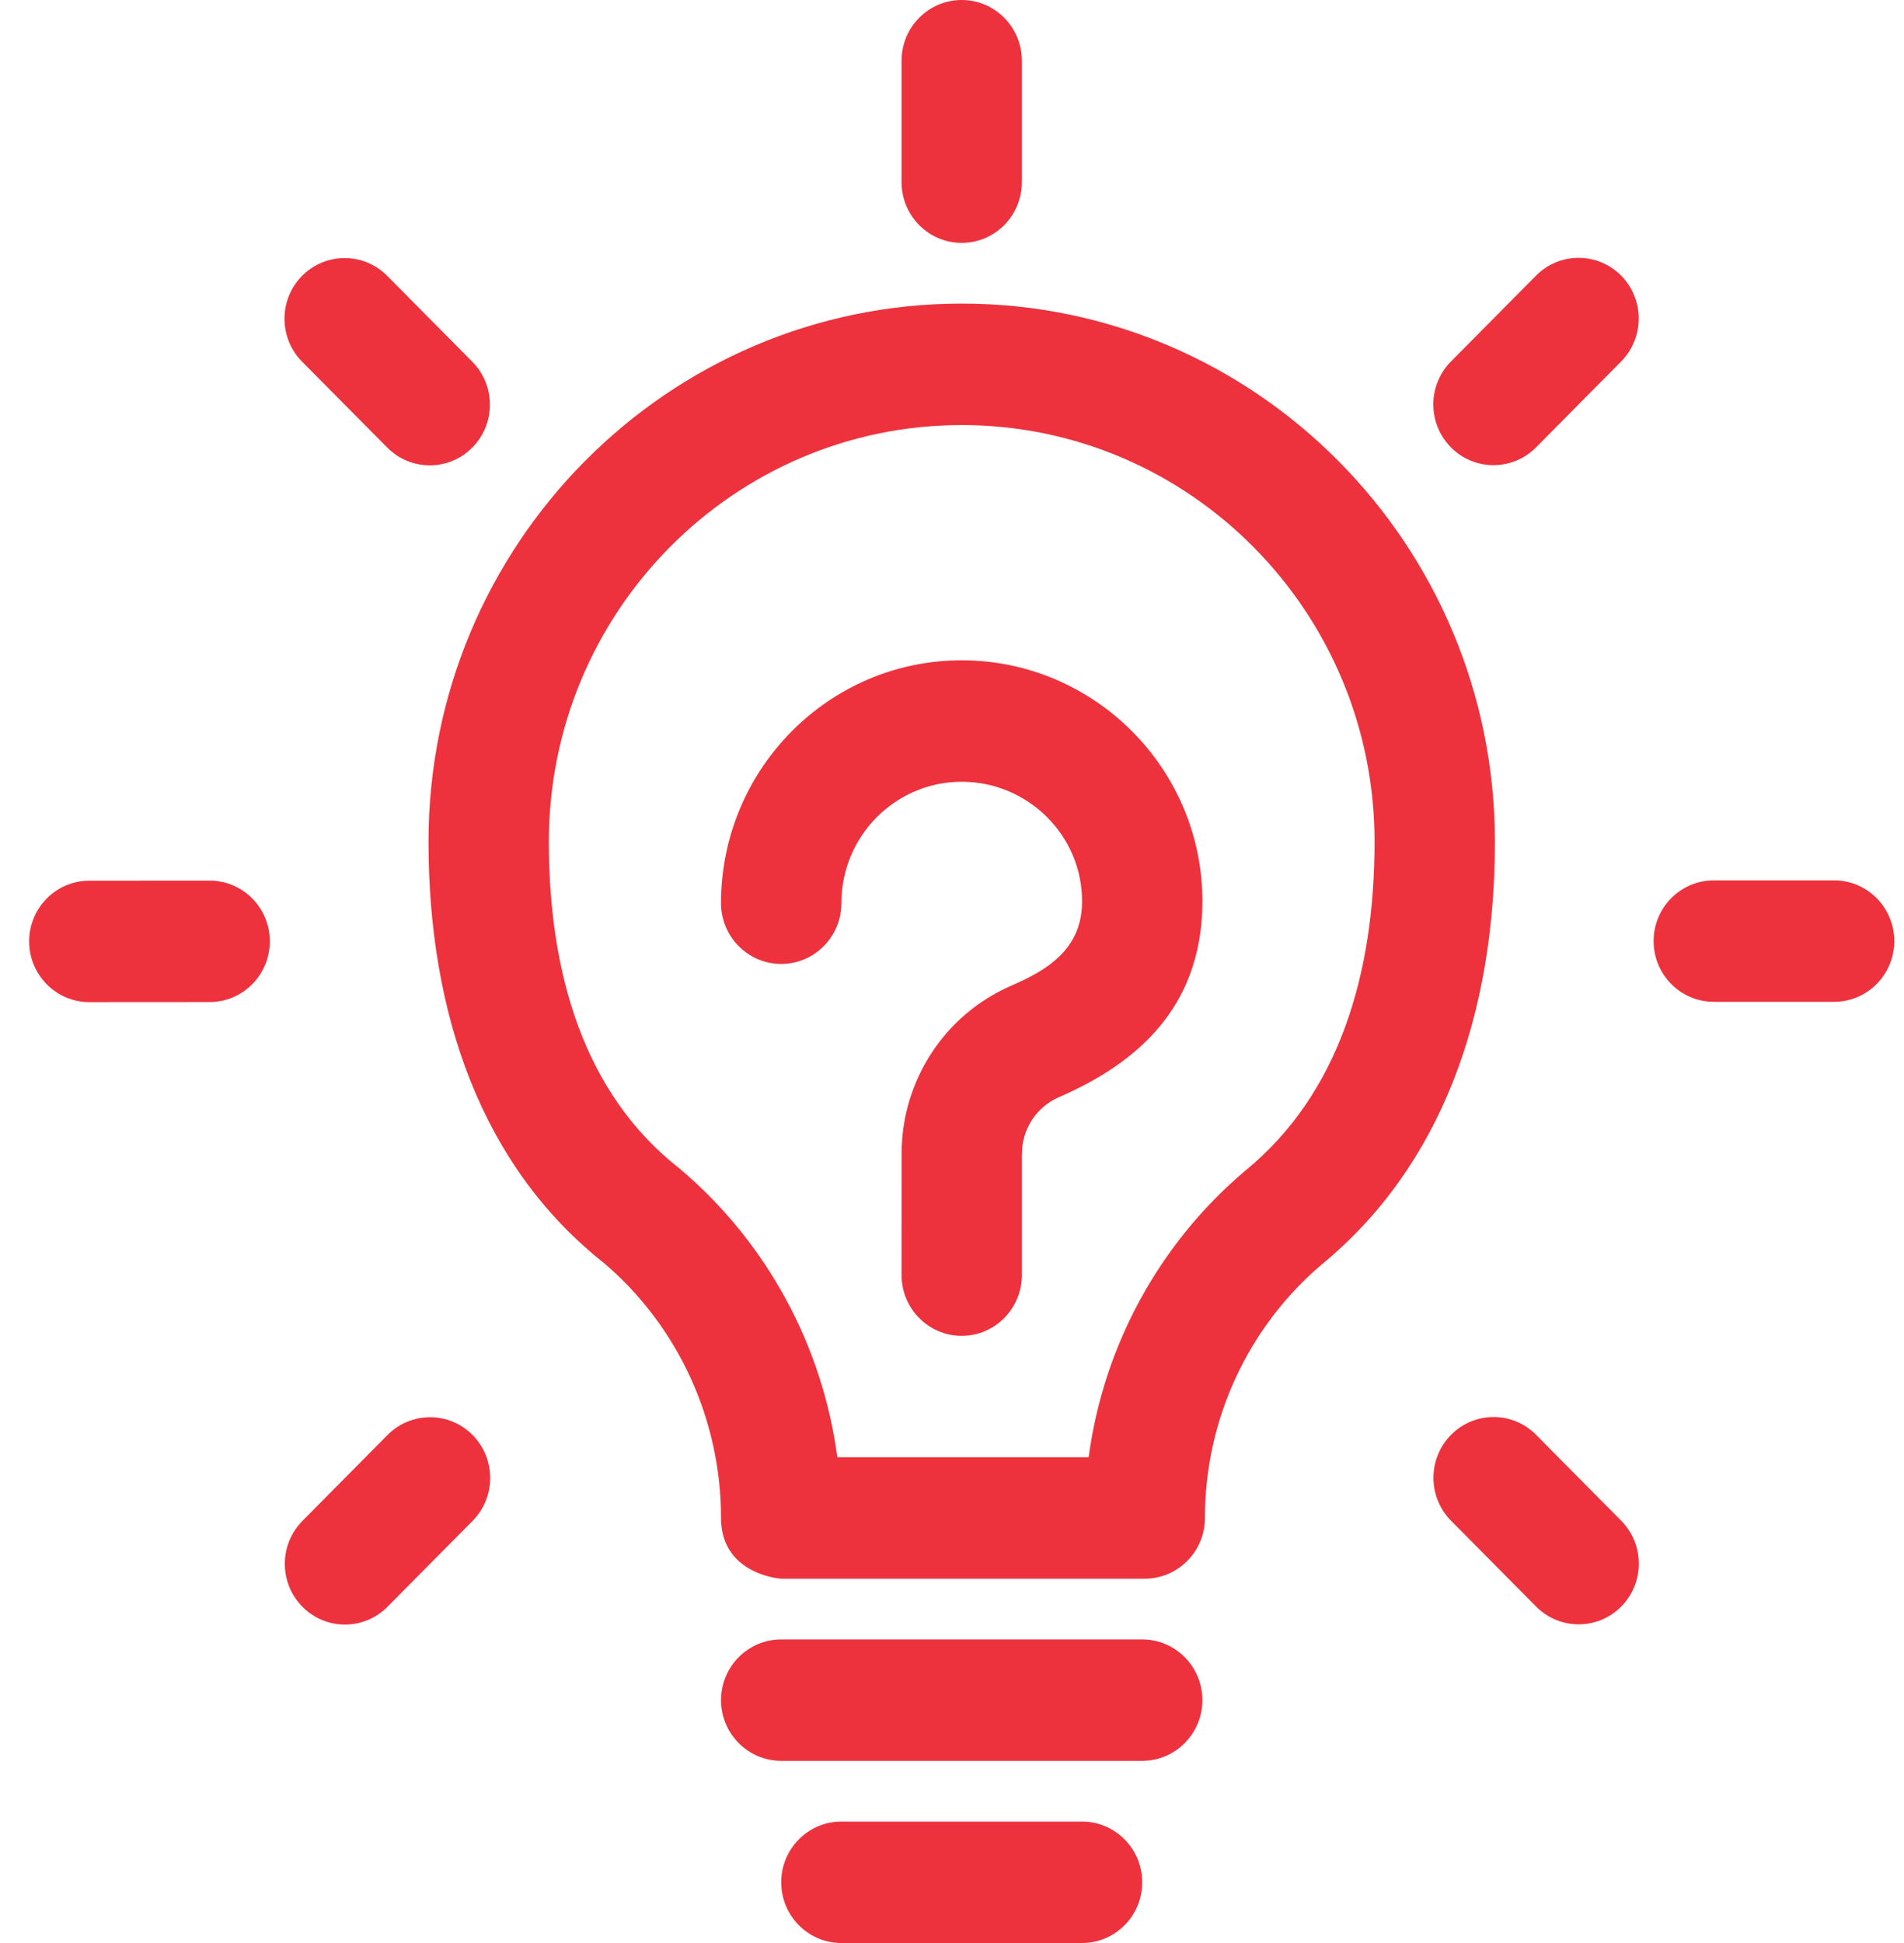
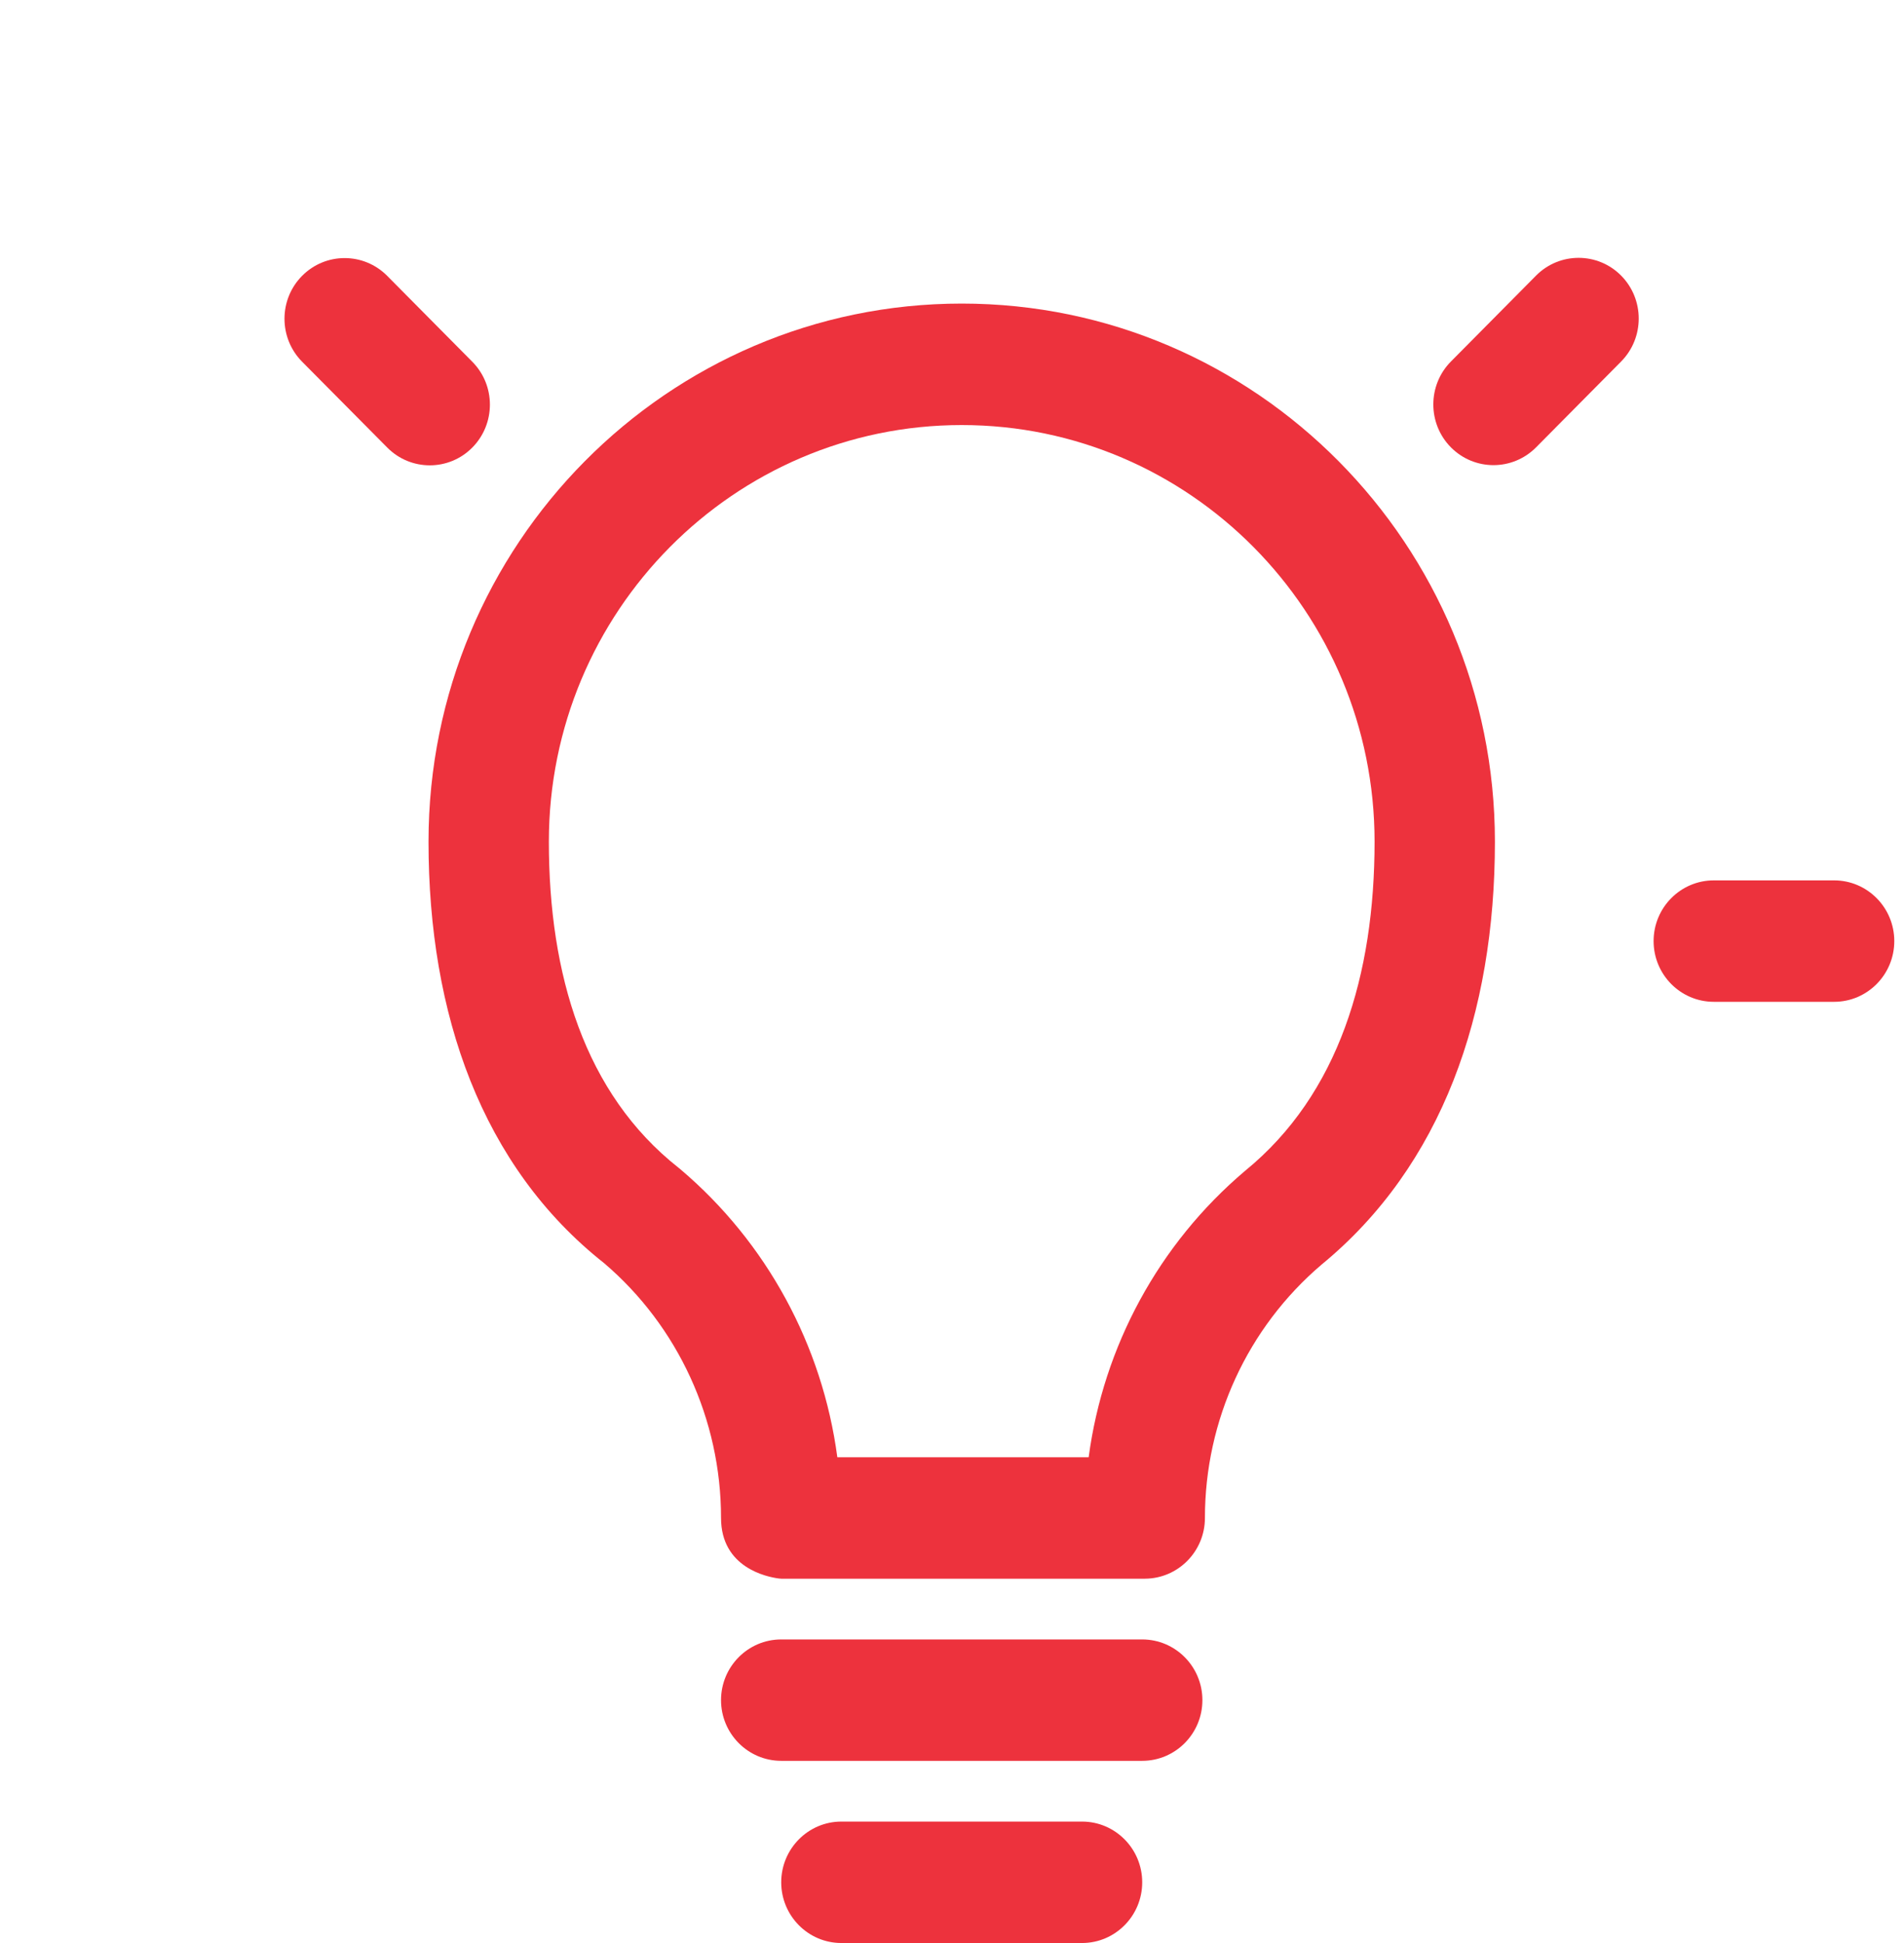
<svg xmlns="http://www.w3.org/2000/svg" width="49" height="50" viewBox="0 0 49 50" fill="none">
  <path fill-rule="evenodd" clip-rule="evenodd" d="M21.653 50H27.847C28.701 50 29.395 49.3 29.395 48.438C29.395 47.575 28.701 46.875 27.847 46.875H21.653C20.799 46.875 20.105 47.575 20.105 48.438C20.105 49.3 20.799 50 21.653 50Z" fill="#ED323D" />
  <path fill-rule="evenodd" clip-rule="evenodd" d="M20.105 45.312H29.395C30.25 45.312 30.944 44.612 30.944 43.75C30.944 42.888 30.25 42.188 29.395 42.188H20.105C19.25 42.188 18.556 42.888 18.556 43.75C18.556 44.612 19.25 45.312 20.105 45.312Z" fill="#ED323D" />
  <path fill-rule="evenodd" clip-rule="evenodd" d="M20.038 40.619L20.105 40.625H29.463C30.318 40.622 31.009 39.923 31.009 39.062C31.009 36.548 32.106 34.164 34.009 32.544C37.114 29.994 38.472 26.083 38.472 21.659C38.472 14.017 32.323 7.812 24.75 7.812C17.177 7.812 11.028 14.017 11.028 21.659C11.028 26.097 12.397 30.017 15.548 32.506C17.449 34.127 18.556 36.528 18.556 39.061C18.556 40.345 19.742 40.58 20.038 40.619ZM28.017 37.5H21.549C21.167 34.625 19.736 31.975 17.507 30.086C17.493 30.075 17.479 30.062 17.465 30.052C15.039 28.141 14.125 25.07 14.125 21.659C14.125 15.742 18.886 10.938 24.75 10.938C30.614 10.938 35.375 15.742 35.375 21.659C35.375 25.08 34.452 28.158 32.055 30.119C32.049 30.123 32.041 30.13 32.035 30.136C29.821 32.013 28.398 34.645 28.017 37.5Z" fill="#ED323D" />
-   <path fill-rule="evenodd" clip-rule="evenodd" d="M23.203 29.688L23.202 32.812C23.202 33.675 23.895 34.375 24.75 34.375C25.605 34.375 26.298 33.675 26.298 32.812V29.764C26.3 29.739 26.3 29.712 26.3 29.688C26.3 29.059 26.67 28.491 27.24 28.239C29.265 27.363 30.914 25.928 30.944 23.259C30.981 19.805 28.174 16.992 24.75 16.992C21.331 16.992 18.556 19.792 18.556 23.242C18.556 24.105 19.25 24.805 20.105 24.805C20.959 24.805 21.653 24.105 21.653 23.242C21.653 21.517 23.041 20.117 24.75 20.117C26.455 20.117 27.865 21.505 27.847 23.225C27.834 24.441 26.935 24.972 26.012 25.37C26.009 25.372 26.006 25.373 26.003 25.375C24.302 26.122 23.203 27.816 23.203 29.688Z" fill="#ED323D" />
-   <path fill-rule="evenodd" clip-rule="evenodd" d="M26.298 4.688V1.562C26.298 0.7 25.605 0 24.75 0C23.895 0 23.202 0.7 23.202 1.562V4.688C23.202 5.55 23.895 6.25 24.75 6.25C25.605 6.25 26.298 5.55 26.298 4.688Z" fill="#ED323D" />
-   <path fill-rule="evenodd" clip-rule="evenodd" d="M39.531 11.512L41.72 9.303C42.324 8.692 42.324 7.703 41.72 7.092C41.116 6.483 40.135 6.483 39.531 7.092L37.34 9.303C36.736 9.912 36.736 10.903 37.34 11.512C37.945 12.122 38.925 12.122 39.531 11.512Z" fill="#ED323D" />
+   <path fill-rule="evenodd" clip-rule="evenodd" d="M39.531 11.512L41.72 9.303C42.324 8.692 42.324 7.703 41.72 7.092C41.116 6.483 40.135 6.483 39.531 7.092L37.34 9.303C36.736 9.912 36.736 10.903 37.34 11.512C37.945 12.122 38.925 12.122 39.531 11.512" fill="#ED323D" />
  <path fill-rule="evenodd" clip-rule="evenodd" d="M44.105 25.78H47.202C48.056 25.78 48.75 25.08 48.75 24.217C48.75 23.355 48.056 22.655 47.202 22.655H44.105C43.25 22.655 42.556 23.355 42.556 24.217C42.556 25.08 43.25 25.78 44.105 25.78Z" fill="#ED323D" />
-   <path fill-rule="evenodd" clip-rule="evenodd" d="M37.343 39.133L39.532 41.342C40.138 41.952 41.118 41.952 41.722 41.342C42.327 40.733 42.327 39.742 41.722 39.133L39.532 36.923C38.929 36.312 37.947 36.312 37.343 36.923C36.739 37.533 36.739 38.523 37.343 39.133Z" fill="#ED323D" />
-   <path fill-rule="evenodd" clip-rule="evenodd" d="M9.972 36.928L7.783 39.138C7.179 39.748 7.179 40.737 7.783 41.347C8.387 41.958 9.368 41.958 9.972 41.347L12.162 39.138C12.767 38.527 12.765 37.538 12.162 36.928C11.558 36.317 10.576 36.317 9.972 36.928Z" fill="#ED323D" />
-   <path fill-rule="evenodd" clip-rule="evenodd" d="M5.395 22.661L2.298 22.663C1.444 22.663 0.75 23.363 0.75 24.225C0.75 25.087 1.444 25.788 2.298 25.788L5.395 25.786C6.25 25.786 6.944 25.086 6.944 24.223C6.944 23.361 6.25 22.661 5.395 22.661Z" fill="#ED323D" />
  <path fill-rule="evenodd" clip-rule="evenodd" d="M12.154 9.308L9.964 7.098C9.359 6.489 8.379 6.489 7.775 7.098C7.17 7.708 7.171 8.698 7.775 9.308L9.966 11.517C10.57 12.127 11.552 12.127 12.155 11.517C12.759 10.906 12.759 9.917 12.154 9.308Z" fill="#ED323D" />
</svg>